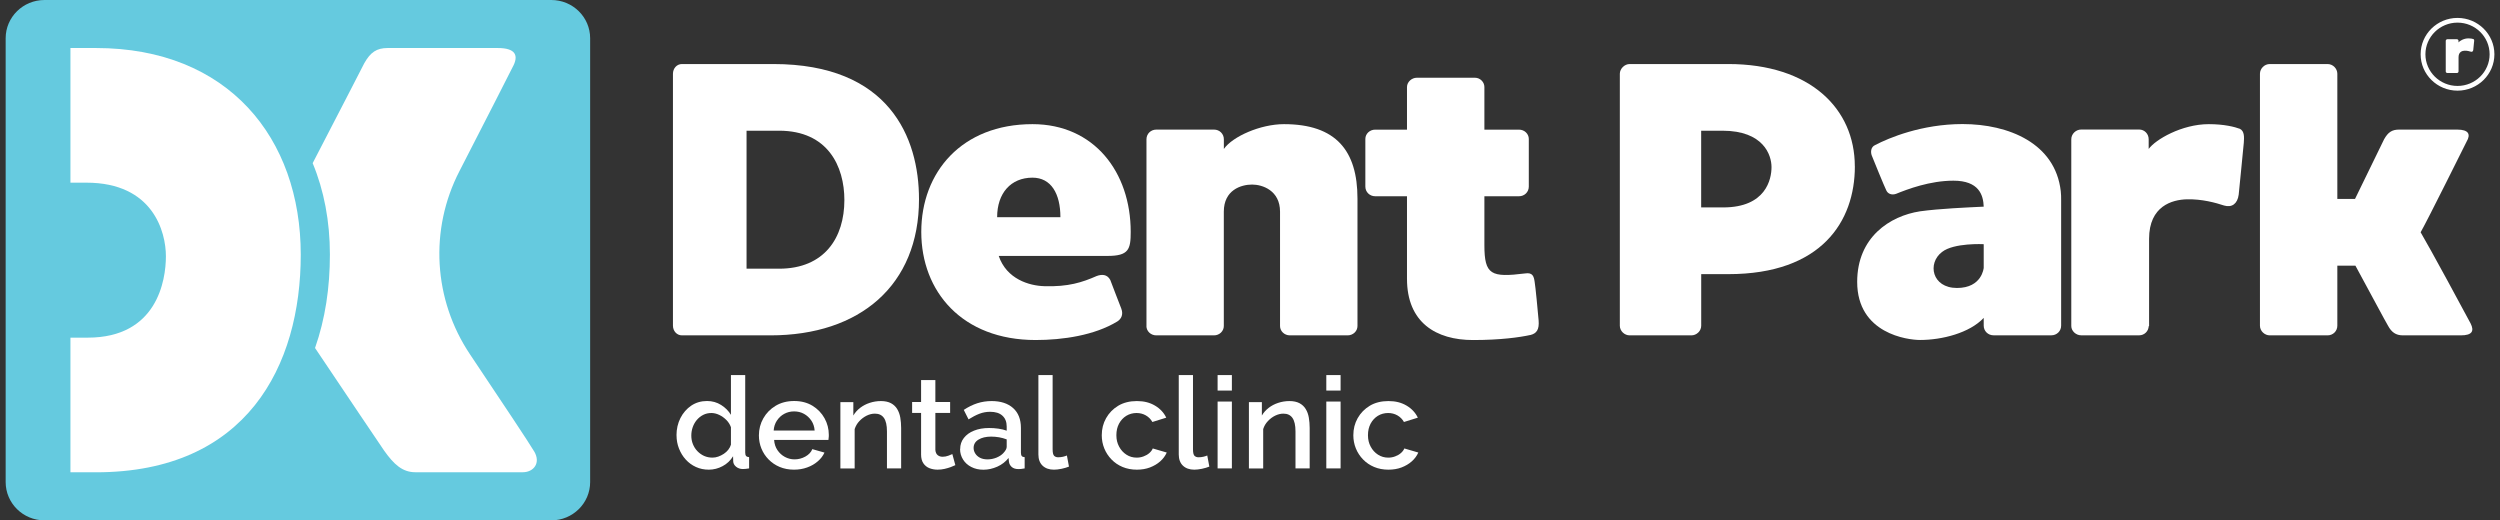
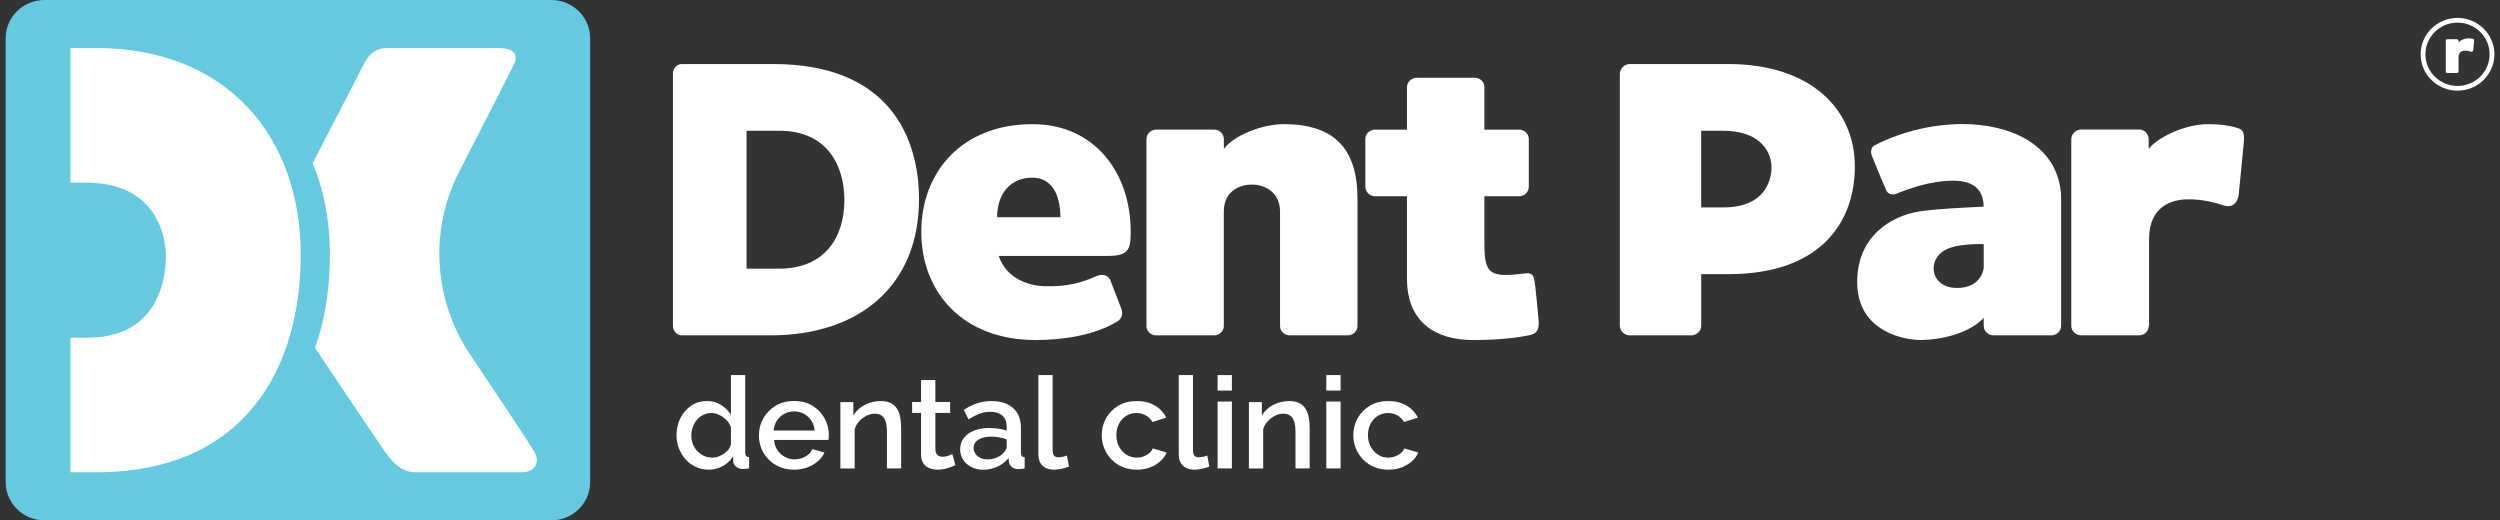
<svg xmlns="http://www.w3.org/2000/svg" width="221" height="46" viewBox="0 0 221 46" fill="none">
  <rect x="0" y="0" width="221" height="46" fill="#333333" stroke="none" />
  <path d="M48.735 46H3.934C2.036 46 0.5 44.485 0.5 42.613V3.382C0.5 1.515 2.036 0 3.934 0H48.735C50.632 0 52.169 1.515 52.169 3.382V42.613C52.169 44.485 50.632 46 48.735 46Z" fill="#65CADF" />
  <path d="M8.482 4.245H6.227V16.148H7.637C13.539 16.148 14.666 20.509 14.666 22.654C14.666 24.801 13.878 29.848 7.751 29.848H6.227V41.751H8.482C21.808 41.751 26.587 32.338 26.587 22.513C26.587 12.203 20.176 4.245 8.482 4.245Z" fill="white" />
  <path d="M47.203 39.879C46.902 39.343 44.239 35.338 41.549 31.325C38.307 26.483 37.946 20.294 40.618 15.122C42.89 10.718 45.083 6.396 45.301 5.962C45.901 4.889 45.57 4.245 43.999 4.245H34.272C33.293 4.245 32.749 4.623 32.205 5.584C32.04 5.91 29.903 10.065 27.64 14.422C28.645 16.838 29.163 19.573 29.163 22.496C29.163 25.419 28.754 28.187 27.849 30.763C30.625 34.909 33.515 39.184 33.946 39.819C34.816 41.051 35.574 41.746 36.718 41.746H46.223C47.146 41.746 47.855 40.944 47.203 39.871" fill="white" />
-   <path d="M81.24 17.619C81.24 25.225 76.001 29.646 68.11 29.646H60.281C59.837 29.646 59.489 29.268 59.489 28.788V6.52C59.489 6.039 59.837 5.661 60.281 5.661H68.363C78.59 5.661 81.24 12.138 81.24 17.619ZM74.643 17.688C74.643 14.709 73.189 11.554 68.867 11.554H65.995V23.753H68.867C72.906 23.753 74.643 20.98 74.643 17.688Z" fill="white" />
+   <path d="M81.24 17.619C81.24 25.225 76.001 29.646 68.11 29.646H60.281C59.837 29.646 59.489 29.268 59.489 28.788V6.52C59.489 6.039 59.837 5.661 60.281 5.661H68.363C78.59 5.661 81.24 12.138 81.24 17.619M74.643 17.688C74.643 14.709 73.189 11.554 68.867 11.554H65.995V23.753H68.867C72.906 23.753 74.643 20.98 74.643 17.688Z" fill="white" />
  <path d="M88.287 22.624C88.983 24.68 90.998 25.264 92.317 25.298C94.436 25.367 95.685 24.955 96.934 24.405C97.387 24.234 97.874 24.234 98.149 24.749C98.288 25.092 98.95 26.873 99.124 27.286C99.332 27.835 99.089 28.213 98.775 28.415C96.76 29.646 93.949 30.058 91.551 30.058C85.058 30.058 81.441 25.775 81.441 20.5C81.441 15.224 85.018 10.975 91.272 10.975C96.725 10.975 99.955 15.224 99.955 20.5C99.955 22.041 99.781 22.624 97.905 22.624H88.282H88.287ZM88.147 19.199H93.74C93.74 17.109 92.909 15.705 91.272 15.705C89.362 15.705 88.147 17.074 88.147 19.199Z" fill="white" />
  <path d="M101.348 28.822V12.31C101.348 11.829 101.731 11.456 102.218 11.456H107.323C107.81 11.456 108.189 11.834 108.189 12.31V13.168C108.955 12.07 111.418 10.975 113.503 10.975C118.121 10.975 120.001 13.34 120.001 17.551V28.822C120.001 29.269 119.618 29.646 119.13 29.646H114.025C113.538 29.646 113.155 29.269 113.155 28.822V18.714C113.155 16.83 111.592 16.315 110.687 16.315C109.712 16.315 108.185 16.795 108.185 18.714V28.822C108.185 29.269 107.802 29.646 107.319 29.646H102.214C101.726 29.646 101.343 29.269 101.343 28.822" fill="white" />
  <path d="M135.285 29.612C134.349 29.818 132.648 30.059 130.216 30.059C126.951 30.059 124.378 28.518 124.378 24.646V17.349H121.567C121.08 17.349 120.697 16.972 120.697 16.495V12.28C120.697 11.834 121.08 11.46 121.567 11.46H124.378V7.692C124.378 7.245 124.796 6.872 125.245 6.872H130.389C130.841 6.872 131.22 7.25 131.22 7.692V11.46H134.28C134.767 11.46 135.146 11.838 135.146 12.28V16.495C135.146 16.976 134.764 17.349 134.28 17.349H131.22V21.667C131.22 24.307 131.812 24.543 134.833 24.17C135.494 24.067 135.598 24.445 135.664 24.925C135.734 25.303 135.943 27.496 136.013 28.316C136.082 29.14 135.838 29.479 135.281 29.617" fill="white" />
  <path d="M163.97 14.709C163.97 19.572 161.019 24.234 152.785 24.234H150.387V28.792C150.387 29.273 149.969 29.646 149.517 29.646H144.063C143.611 29.646 143.193 29.268 143.193 28.792V6.52C143.193 6.073 143.611 5.661 144.063 5.661H152.781C160.006 5.661 163.966 9.601 163.966 14.705M156.602 14.774C156.602 13.713 155.905 11.554 152.258 11.554H150.383V18.336H152.328C156.114 18.336 156.602 15.834 156.602 14.774Z" fill="white" />
  <path d="M182.205 17.723V28.788C182.205 29.269 181.823 29.642 181.335 29.642H176.23C175.742 29.642 175.36 29.265 175.36 28.788V28.102C174.11 29.436 171.678 30.054 169.732 30.054C168.653 30.054 164.175 29.505 164.175 24.917C164.175 20.976 167.056 19.092 169.732 18.68C171.469 18.44 173.937 18.337 175.36 18.268C175.325 17.242 174.942 15.972 172.683 15.972C170.599 15.972 168.618 16.727 167.613 17.135C167.229 17.272 166.882 17.135 166.747 16.826C166.573 16.482 165.567 14.014 165.463 13.744C165.358 13.469 165.358 12.988 165.776 12.817C166.956 12.199 169.875 10.967 173.488 10.967C177.588 10.967 181.688 12.679 182.171 16.894C182.205 17.169 182.205 17.444 182.205 17.714M175.36 23.676V21.586C175.36 21.586 172.722 21.448 171.678 22.273C170.359 23.264 170.773 25.457 172.997 25.457C175.22 25.457 175.36 23.676 175.36 23.676Z" fill="white" />
  <path d="M198.352 12.619C198.282 13.237 197.97 16.662 197.9 17.212C197.795 18.002 197.307 18.375 196.612 18.169C195.88 17.929 194.666 17.585 193.313 17.619C192.028 17.654 189.979 18.203 189.979 21.113V28.822L189.943 28.857V28.822C189.943 29.269 189.561 29.642 189.112 29.642H183.973C183.52 29.642 183.102 29.264 183.102 28.822V12.31C183.102 11.829 183.52 11.451 183.973 11.451H189.112C189.566 11.451 189.943 11.829 189.943 12.31V13.168C190.536 12.344 192.864 10.975 195.257 10.975C196.612 10.975 197.552 11.216 198.004 11.387C198.422 11.593 198.386 12.143 198.352 12.619Z" fill="white" />
-   <path d="M217.528 29.646H212.422C211.795 29.646 211.413 29.372 211.1 28.792C210.925 28.517 209.467 25.779 208.218 23.483H206.62V28.792C206.62 29.273 206.238 29.646 205.755 29.646H200.65C200.198 29.646 199.78 29.268 199.78 28.792V6.52C199.78 6.073 200.162 5.661 200.65 5.661H205.755C206.243 5.661 206.62 6.073 206.62 6.52V17.585H208.184C209.293 15.323 210.616 12.585 210.755 12.31C211.104 11.692 211.452 11.456 212.074 11.456H217.218C218.224 11.456 218.433 11.868 218.049 12.516C217.771 13.065 214.647 19.366 213.984 20.534C214.681 21.697 218.119 28.037 218.398 28.586C218.746 29.273 218.537 29.646 217.528 29.646Z" fill="white" />
  <path d="M59.802 38.484C59.802 37.926 59.919 37.415 60.15 36.956C60.385 36.497 60.703 36.132 61.108 35.857C61.512 35.587 61.978 35.449 62.505 35.449C62.962 35.449 63.375 35.565 63.749 35.801C64.119 36.033 64.406 36.325 64.615 36.673V33.157H65.877V40.003C65.877 40.145 65.904 40.248 65.956 40.308C66.008 40.368 66.095 40.403 66.221 40.411V41.407C65.986 41.446 65.799 41.463 65.673 41.463C65.438 41.463 65.238 41.394 65.072 41.261C64.907 41.124 64.82 40.965 64.816 40.776L64.803 40.334C64.572 40.712 64.263 41.004 63.876 41.209C63.488 41.416 63.079 41.519 62.661 41.519C62.243 41.519 61.869 41.441 61.521 41.282C61.173 41.124 60.873 40.905 60.616 40.621C60.359 40.338 60.163 40.012 60.02 39.647C59.876 39.282 59.806 38.892 59.806 38.484H59.802ZM64.615 39.295V37.767C64.533 37.531 64.398 37.316 64.211 37.128C64.024 36.939 63.815 36.788 63.58 36.677C63.345 36.565 63.114 36.51 62.888 36.51C62.622 36.51 62.378 36.565 62.161 36.677C61.943 36.788 61.756 36.939 61.599 37.123C61.443 37.308 61.321 37.523 61.238 37.759C61.156 37.995 61.112 38.244 61.112 38.505C61.112 38.767 61.156 39.025 61.251 39.257C61.343 39.488 61.473 39.699 61.647 39.879C61.821 40.059 62.017 40.201 62.243 40.304C62.47 40.403 62.714 40.454 62.983 40.454C63.153 40.454 63.323 40.424 63.493 40.364C63.662 40.304 63.828 40.222 63.984 40.119C64.141 40.016 64.276 39.892 64.385 39.75C64.494 39.608 64.572 39.458 64.62 39.295H64.615Z" fill="white" />
  <path d="M70.191 41.518C69.725 41.518 69.303 41.437 68.924 41.278C68.545 41.119 68.219 40.896 67.945 40.617C67.671 40.338 67.457 40.016 67.309 39.651C67.161 39.286 67.087 38.9 67.087 38.492C67.087 37.943 67.218 37.437 67.479 36.977C67.74 36.518 68.102 36.149 68.567 35.87C69.033 35.591 69.581 35.449 70.204 35.449C70.826 35.449 71.37 35.591 71.827 35.87C72.279 36.149 72.636 36.518 72.889 36.973C73.141 37.428 73.267 37.917 73.267 38.441C73.267 38.531 73.267 38.617 73.254 38.694C73.246 38.771 73.237 38.836 73.233 38.892H68.432C68.454 39.235 68.554 39.535 68.724 39.789C68.898 40.046 69.116 40.248 69.381 40.39C69.647 40.535 69.934 40.608 70.238 40.608C70.573 40.608 70.891 40.527 71.196 40.359C71.496 40.192 71.701 39.973 71.809 39.703L72.884 40.008C72.754 40.295 72.558 40.553 72.293 40.78C72.027 41.012 71.718 41.192 71.357 41.321C70.996 41.454 70.608 41.518 70.186 41.518H70.191ZM68.393 38.059H72.014C71.992 37.728 71.892 37.432 71.722 37.179C71.548 36.926 71.331 36.724 71.07 36.582C70.804 36.436 70.513 36.368 70.195 36.368C69.877 36.368 69.594 36.441 69.329 36.582C69.063 36.724 68.85 36.926 68.68 37.179C68.511 37.432 68.415 37.728 68.393 38.059Z" fill="white" />
  <path d="M79.669 41.407H78.407V38.137C78.407 37.592 78.316 37.197 78.138 36.944C77.959 36.69 77.694 36.566 77.341 36.566C77.097 36.566 76.854 36.626 76.614 36.742C76.375 36.862 76.157 37.021 75.966 37.227C75.774 37.428 75.639 37.665 75.552 37.931V41.412H74.29V35.548H75.435V36.733C75.587 36.471 75.787 36.248 76.035 36.055C76.284 35.866 76.562 35.716 76.88 35.613C77.193 35.51 77.524 35.454 77.876 35.454C78.229 35.454 78.529 35.519 78.764 35.643C78.999 35.772 79.182 35.943 79.313 36.162C79.443 36.381 79.539 36.635 79.587 36.922C79.635 37.21 79.661 37.514 79.661 37.832V41.403L79.669 41.407Z" fill="white" />
  <path d="M84.444 41.123C84.335 41.175 84.204 41.231 84.043 41.291C83.882 41.351 83.7 41.402 83.499 41.45C83.295 41.497 83.09 41.518 82.877 41.518C82.616 41.518 82.377 41.471 82.155 41.385C81.933 41.295 81.754 41.149 81.624 40.952C81.489 40.754 81.424 40.496 81.424 40.179V36.501H80.631V35.539H81.424V33.595H82.686V35.539H83.991V36.501H82.686V39.78C82.703 39.982 82.768 40.132 82.886 40.23C83.003 40.329 83.151 40.377 83.325 40.377C83.499 40.377 83.669 40.346 83.83 40.286C83.991 40.226 84.109 40.179 84.187 40.14L84.453 41.123H84.444Z" fill="white" />
  <path d="M84.879 39.695C84.879 39.321 84.988 38.995 85.206 38.716C85.423 38.437 85.723 38.218 86.106 38.068C86.489 37.913 86.933 37.836 87.434 37.836C87.699 37.836 87.973 37.853 88.252 37.892C88.53 37.931 88.778 37.991 88.992 38.072V37.703C88.992 37.295 88.866 36.978 88.613 36.746C88.361 36.514 87.999 36.403 87.525 36.403C87.19 36.403 86.872 36.463 86.572 36.579C86.276 36.694 85.958 36.858 85.619 37.072L85.197 36.235C85.593 35.973 85.993 35.776 86.394 35.647C86.794 35.519 87.216 35.454 87.66 35.454C88.461 35.454 89.096 35.66 89.558 36.072C90.019 36.484 90.25 37.072 90.25 37.832V40.013C90.25 40.154 90.276 40.253 90.324 40.313C90.371 40.373 90.459 40.407 90.58 40.412V41.407C90.467 41.429 90.363 41.446 90.271 41.455C90.18 41.463 90.102 41.468 90.041 41.468C89.775 41.468 89.571 41.403 89.431 41.274C89.292 41.146 89.214 40.995 89.192 40.824L89.157 40.485C88.896 40.815 88.565 41.073 88.161 41.253C87.756 41.433 87.347 41.523 86.933 41.523C86.52 41.523 86.18 41.442 85.867 41.283C85.554 41.124 85.31 40.905 85.136 40.626C84.962 40.352 84.87 40.038 84.87 39.695H84.879ZM88.696 40.051C88.787 39.957 88.861 39.858 88.913 39.764C88.966 39.669 88.992 39.583 88.992 39.506V38.841C88.778 38.759 88.552 38.699 88.317 38.656C88.082 38.617 87.847 38.596 87.617 38.596C87.16 38.596 86.785 38.686 86.498 38.862C86.211 39.038 86.067 39.283 86.067 39.596C86.067 39.768 86.115 39.931 86.211 40.086C86.306 40.24 86.446 40.369 86.624 40.463C86.803 40.558 87.029 40.609 87.294 40.609C87.56 40.609 87.834 40.558 88.087 40.455C88.339 40.352 88.539 40.218 88.696 40.055V40.051Z" fill="white" />
  <path d="M91.79 33.157H93.052V39.72C93.052 40.02 93.1 40.214 93.191 40.3C93.283 40.381 93.396 40.424 93.535 40.424C93.688 40.424 93.831 40.407 93.966 40.377C94.101 40.347 94.214 40.308 94.314 40.265L94.497 41.248C94.314 41.321 94.097 41.386 93.844 41.441C93.592 41.493 93.365 41.519 93.17 41.519C92.743 41.519 92.408 41.398 92.16 41.162C91.916 40.926 91.794 40.596 91.794 40.171V33.157H91.79Z" fill="white" />
  <path d="M100.499 41.519C100.033 41.519 99.611 41.438 99.232 41.279C98.854 41.12 98.527 40.897 98.253 40.613C97.979 40.33 97.766 40.004 97.618 39.639C97.47 39.274 97.396 38.884 97.396 38.476C97.396 37.922 97.522 37.42 97.779 36.965C98.036 36.51 98.392 36.145 98.854 35.866C99.315 35.592 99.863 35.454 100.499 35.454C101.134 35.454 101.643 35.587 102.096 35.853C102.549 36.119 102.884 36.476 103.097 36.922L101.87 37.304C101.73 37.055 101.539 36.862 101.291 36.72C101.043 36.579 100.769 36.51 100.473 36.51C100.138 36.51 99.833 36.596 99.563 36.759C99.293 36.926 99.08 37.158 98.923 37.45C98.767 37.742 98.688 38.081 98.688 38.472C98.688 38.862 98.767 39.18 98.928 39.48C99.089 39.781 99.302 40.017 99.576 40.193C99.846 40.369 100.151 40.455 100.486 40.455C100.69 40.455 100.891 40.42 101.086 40.347C101.282 40.274 101.452 40.18 101.596 40.055C101.739 39.931 101.844 39.794 101.905 39.643L103.141 40.004C103.01 40.296 102.819 40.558 102.562 40.785C102.305 41.013 102.005 41.188 101.657 41.322C101.308 41.455 100.921 41.519 100.494 41.519H100.499Z" fill="white" />
  <path d="M104.198 33.157H105.46V39.72C105.46 40.02 105.508 40.214 105.599 40.3C105.691 40.381 105.804 40.424 105.943 40.424C106.095 40.424 106.239 40.407 106.374 40.377C106.509 40.347 106.622 40.308 106.722 40.265L106.905 41.248C106.722 41.321 106.505 41.386 106.252 41.441C106 41.493 105.773 41.519 105.578 41.519C105.151 41.519 104.816 41.398 104.568 41.162C104.324 40.926 104.202 40.596 104.202 40.171V33.157H104.198Z" fill="white" />
  <path d="M107.636 34.526V33.157H108.898V34.526H107.636ZM107.636 41.407V35.497H108.898V41.407H107.636Z" fill="white" />
  <path d="M115.784 41.407H114.521V38.137C114.521 37.592 114.43 37.197 114.252 36.944C114.073 36.69 113.808 36.566 113.455 36.566C113.211 36.566 112.968 36.626 112.728 36.742C112.489 36.858 112.271 37.021 112.08 37.227C111.888 37.428 111.749 37.665 111.666 37.931V41.412H110.404V35.548H111.549V36.733C111.701 36.471 111.902 36.248 112.15 36.055C112.398 35.862 112.68 35.716 112.994 35.613C113.307 35.51 113.638 35.454 113.991 35.454C114.343 35.454 114.643 35.519 114.878 35.643C115.113 35.772 115.296 35.943 115.427 36.162C115.562 36.381 115.653 36.635 115.701 36.922C115.749 37.21 115.775 37.514 115.775 37.832V41.403L115.784 41.407Z" fill="white" />
  <path d="M117.246 34.526V33.157H118.508V34.526H117.246ZM117.246 41.407V35.497H118.508V41.407H117.246Z" fill="white" />
  <path d="M122.738 41.519C122.272 41.519 121.85 41.438 121.472 41.279C121.093 41.12 120.767 40.897 120.492 40.613C120.218 40.33 120.005 40.004 119.857 39.639C119.709 39.274 119.635 38.884 119.635 38.476C119.635 37.922 119.761 37.42 120.018 36.965C120.275 36.51 120.632 36.145 121.093 35.866C121.554 35.592 122.103 35.454 122.738 35.454C123.374 35.454 123.882 35.587 124.336 35.853C124.788 36.119 125.123 36.476 125.337 36.922L124.109 37.304C123.97 37.055 123.778 36.862 123.53 36.72C123.282 36.579 123.008 36.51 122.712 36.51C122.377 36.51 122.072 36.596 121.802 36.759C121.533 36.926 121.319 37.158 121.163 37.45C121.006 37.742 120.928 38.081 120.928 38.472C120.928 38.862 121.006 39.18 121.167 39.48C121.328 39.781 121.541 40.017 121.815 40.193C122.09 40.369 122.39 40.455 122.725 40.455C122.93 40.455 123.129 40.42 123.326 40.347C123.522 40.274 123.691 40.18 123.834 40.055C123.979 39.931 124.083 39.794 124.144 39.643L125.379 40.004C125.25 40.296 125.058 40.558 124.801 40.785C124.545 41.013 124.244 41.188 123.896 41.322C123.547 41.455 123.16 41.519 122.733 41.519H122.738Z" fill="white" />
  <path d="M218.711 3.657C218.702 3.76 218.651 4.322 218.637 4.412C218.62 4.541 218.542 4.605 218.428 4.571C218.306 4.532 218.106 4.477 217.884 4.481C217.675 4.485 217.336 4.575 217.336 5.056V6.322H217.332C217.332 6.395 217.266 6.455 217.193 6.455H216.348C216.274 6.455 216.204 6.395 216.204 6.322V3.61C216.204 3.532 216.274 3.468 216.348 3.468H217.193C217.266 3.468 217.332 3.528 217.332 3.61V3.751C217.427 3.614 217.81 3.391 218.206 3.391C218.428 3.391 218.585 3.429 218.659 3.459C218.729 3.494 218.72 3.584 218.716 3.661" fill="white" />
  <path d="M217.244 8.014C215.447 8.014 213.984 6.572 213.984 4.799C213.984 3.026 215.447 1.584 217.244 1.584C219.042 1.584 220.505 3.026 220.505 4.799C220.505 6.572 219.042 8.014 217.244 8.014ZM217.244 2C215.682 2 214.407 3.258 214.407 4.799C214.407 6.34 215.682 7.597 217.244 7.597C218.807 7.597 220.082 6.34 220.082 4.799C220.082 3.258 218.811 2 217.244 2Z" fill="white" />
</svg>